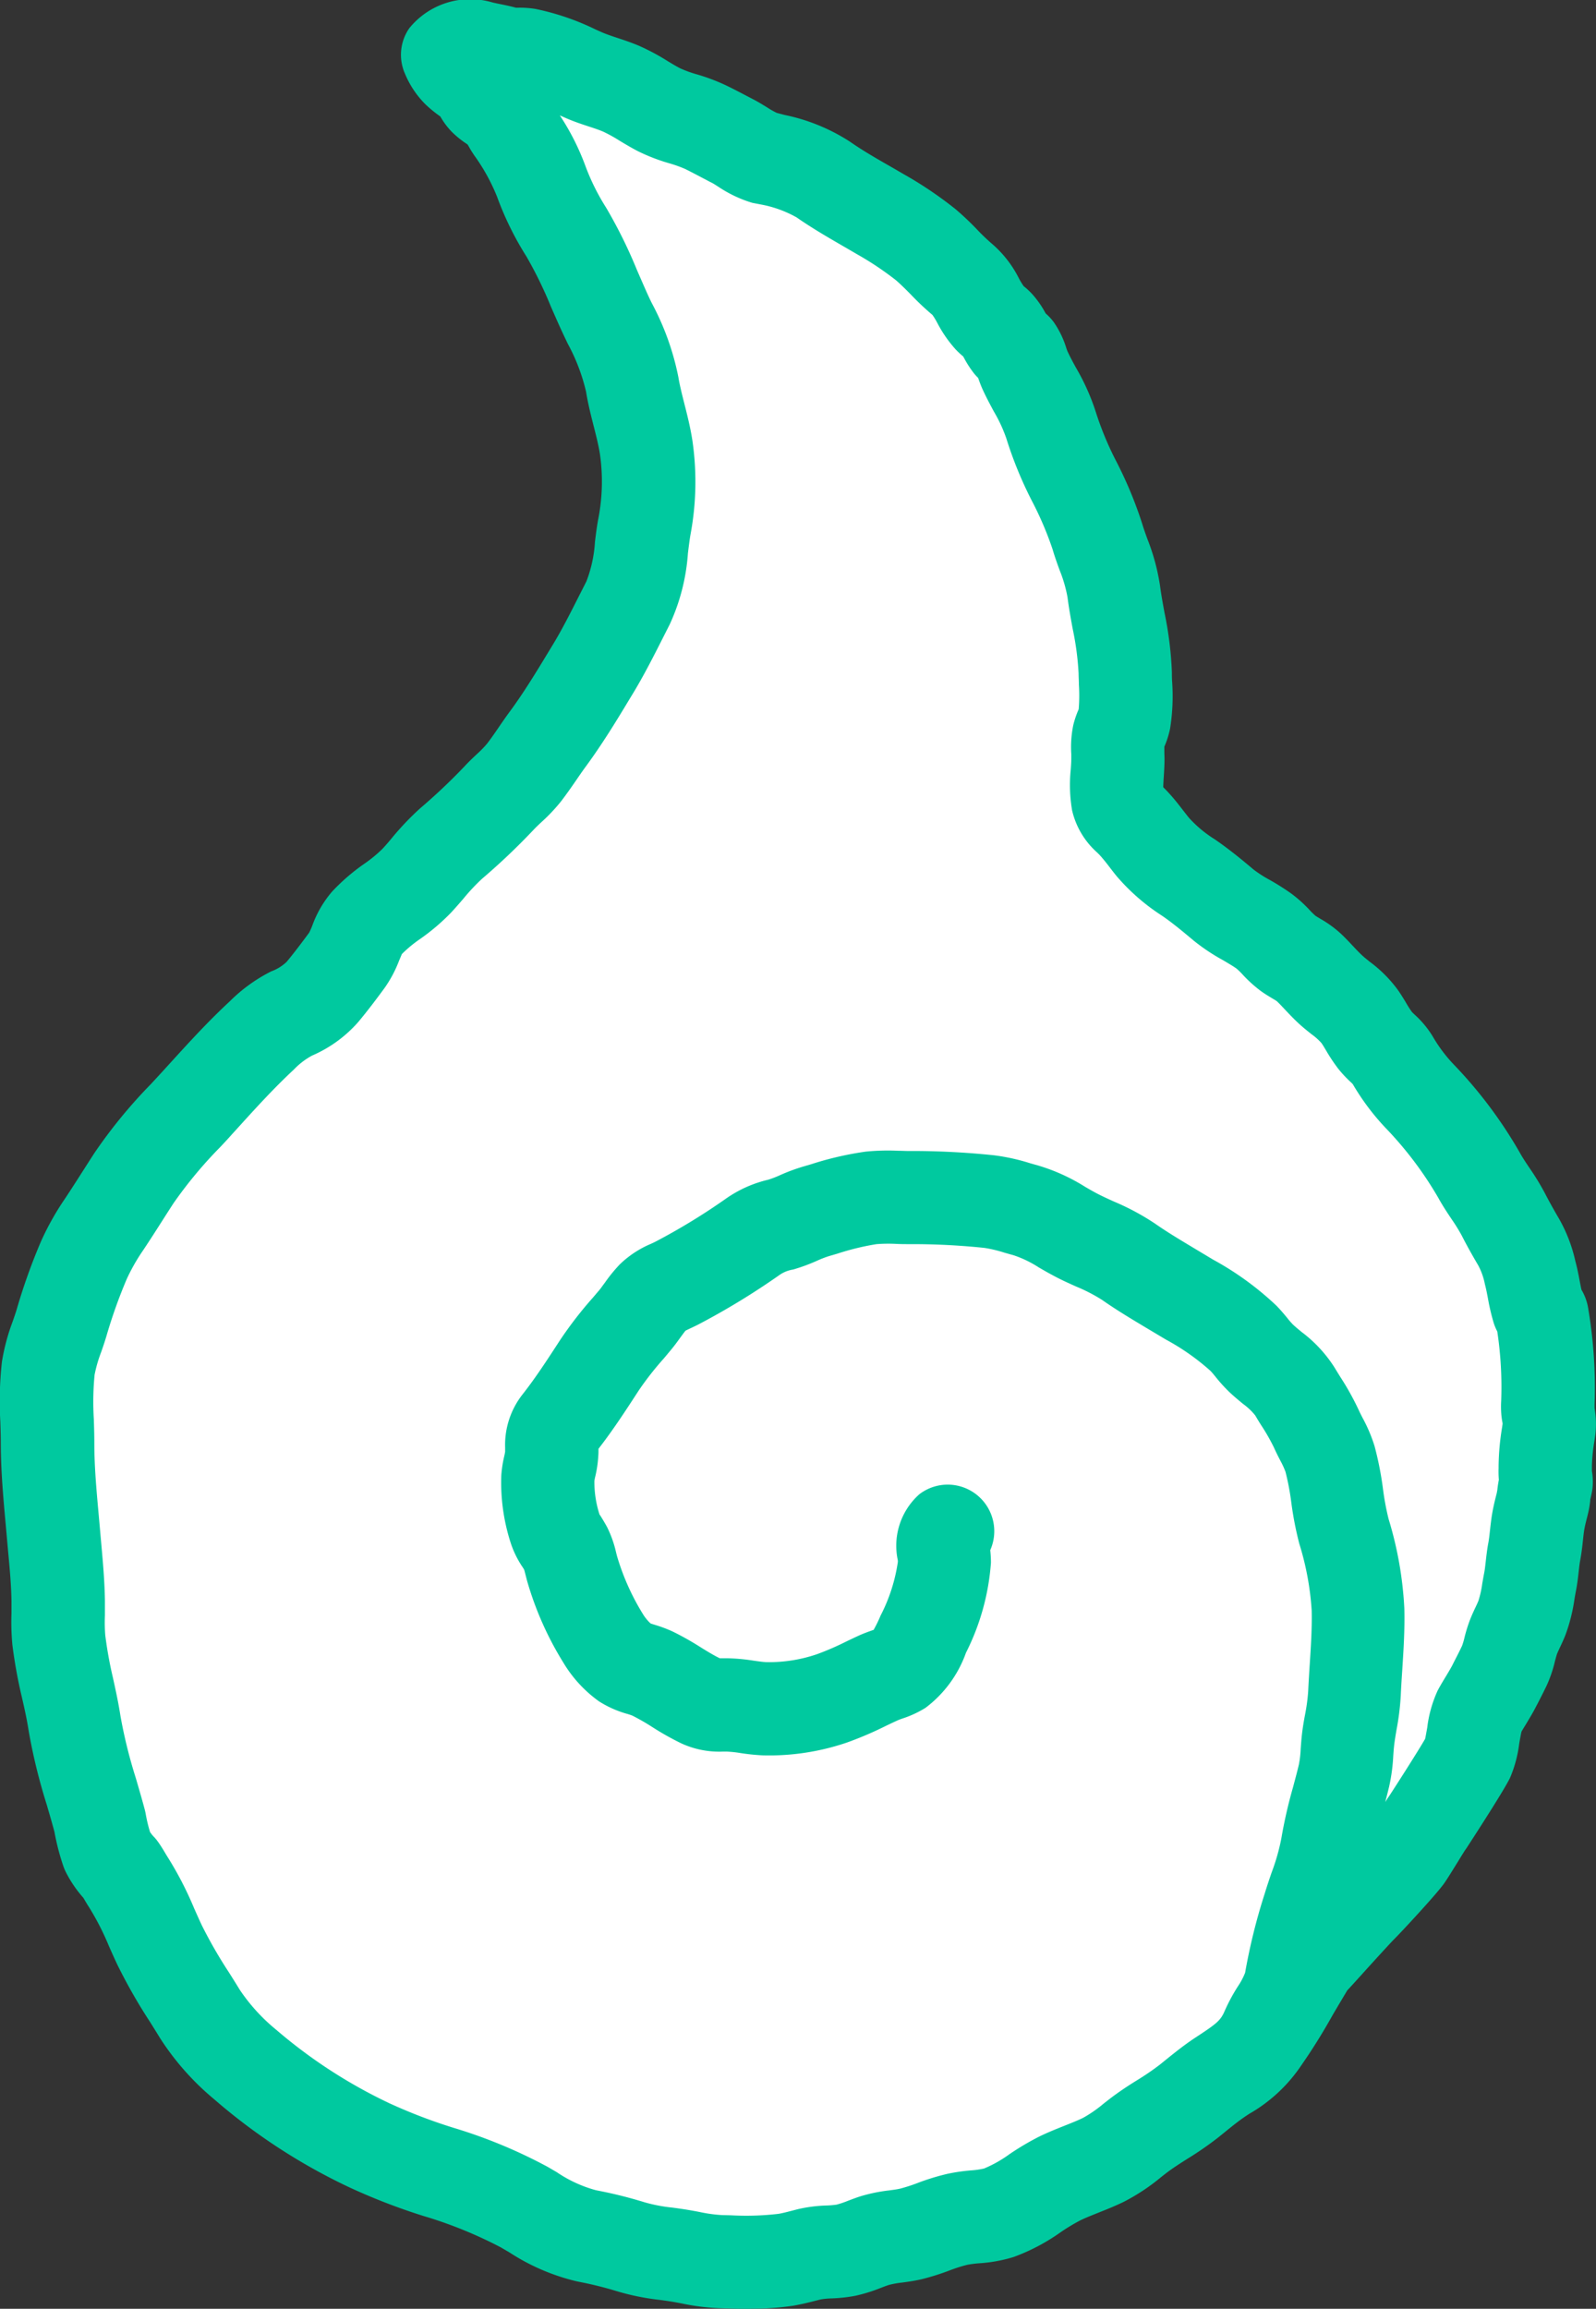
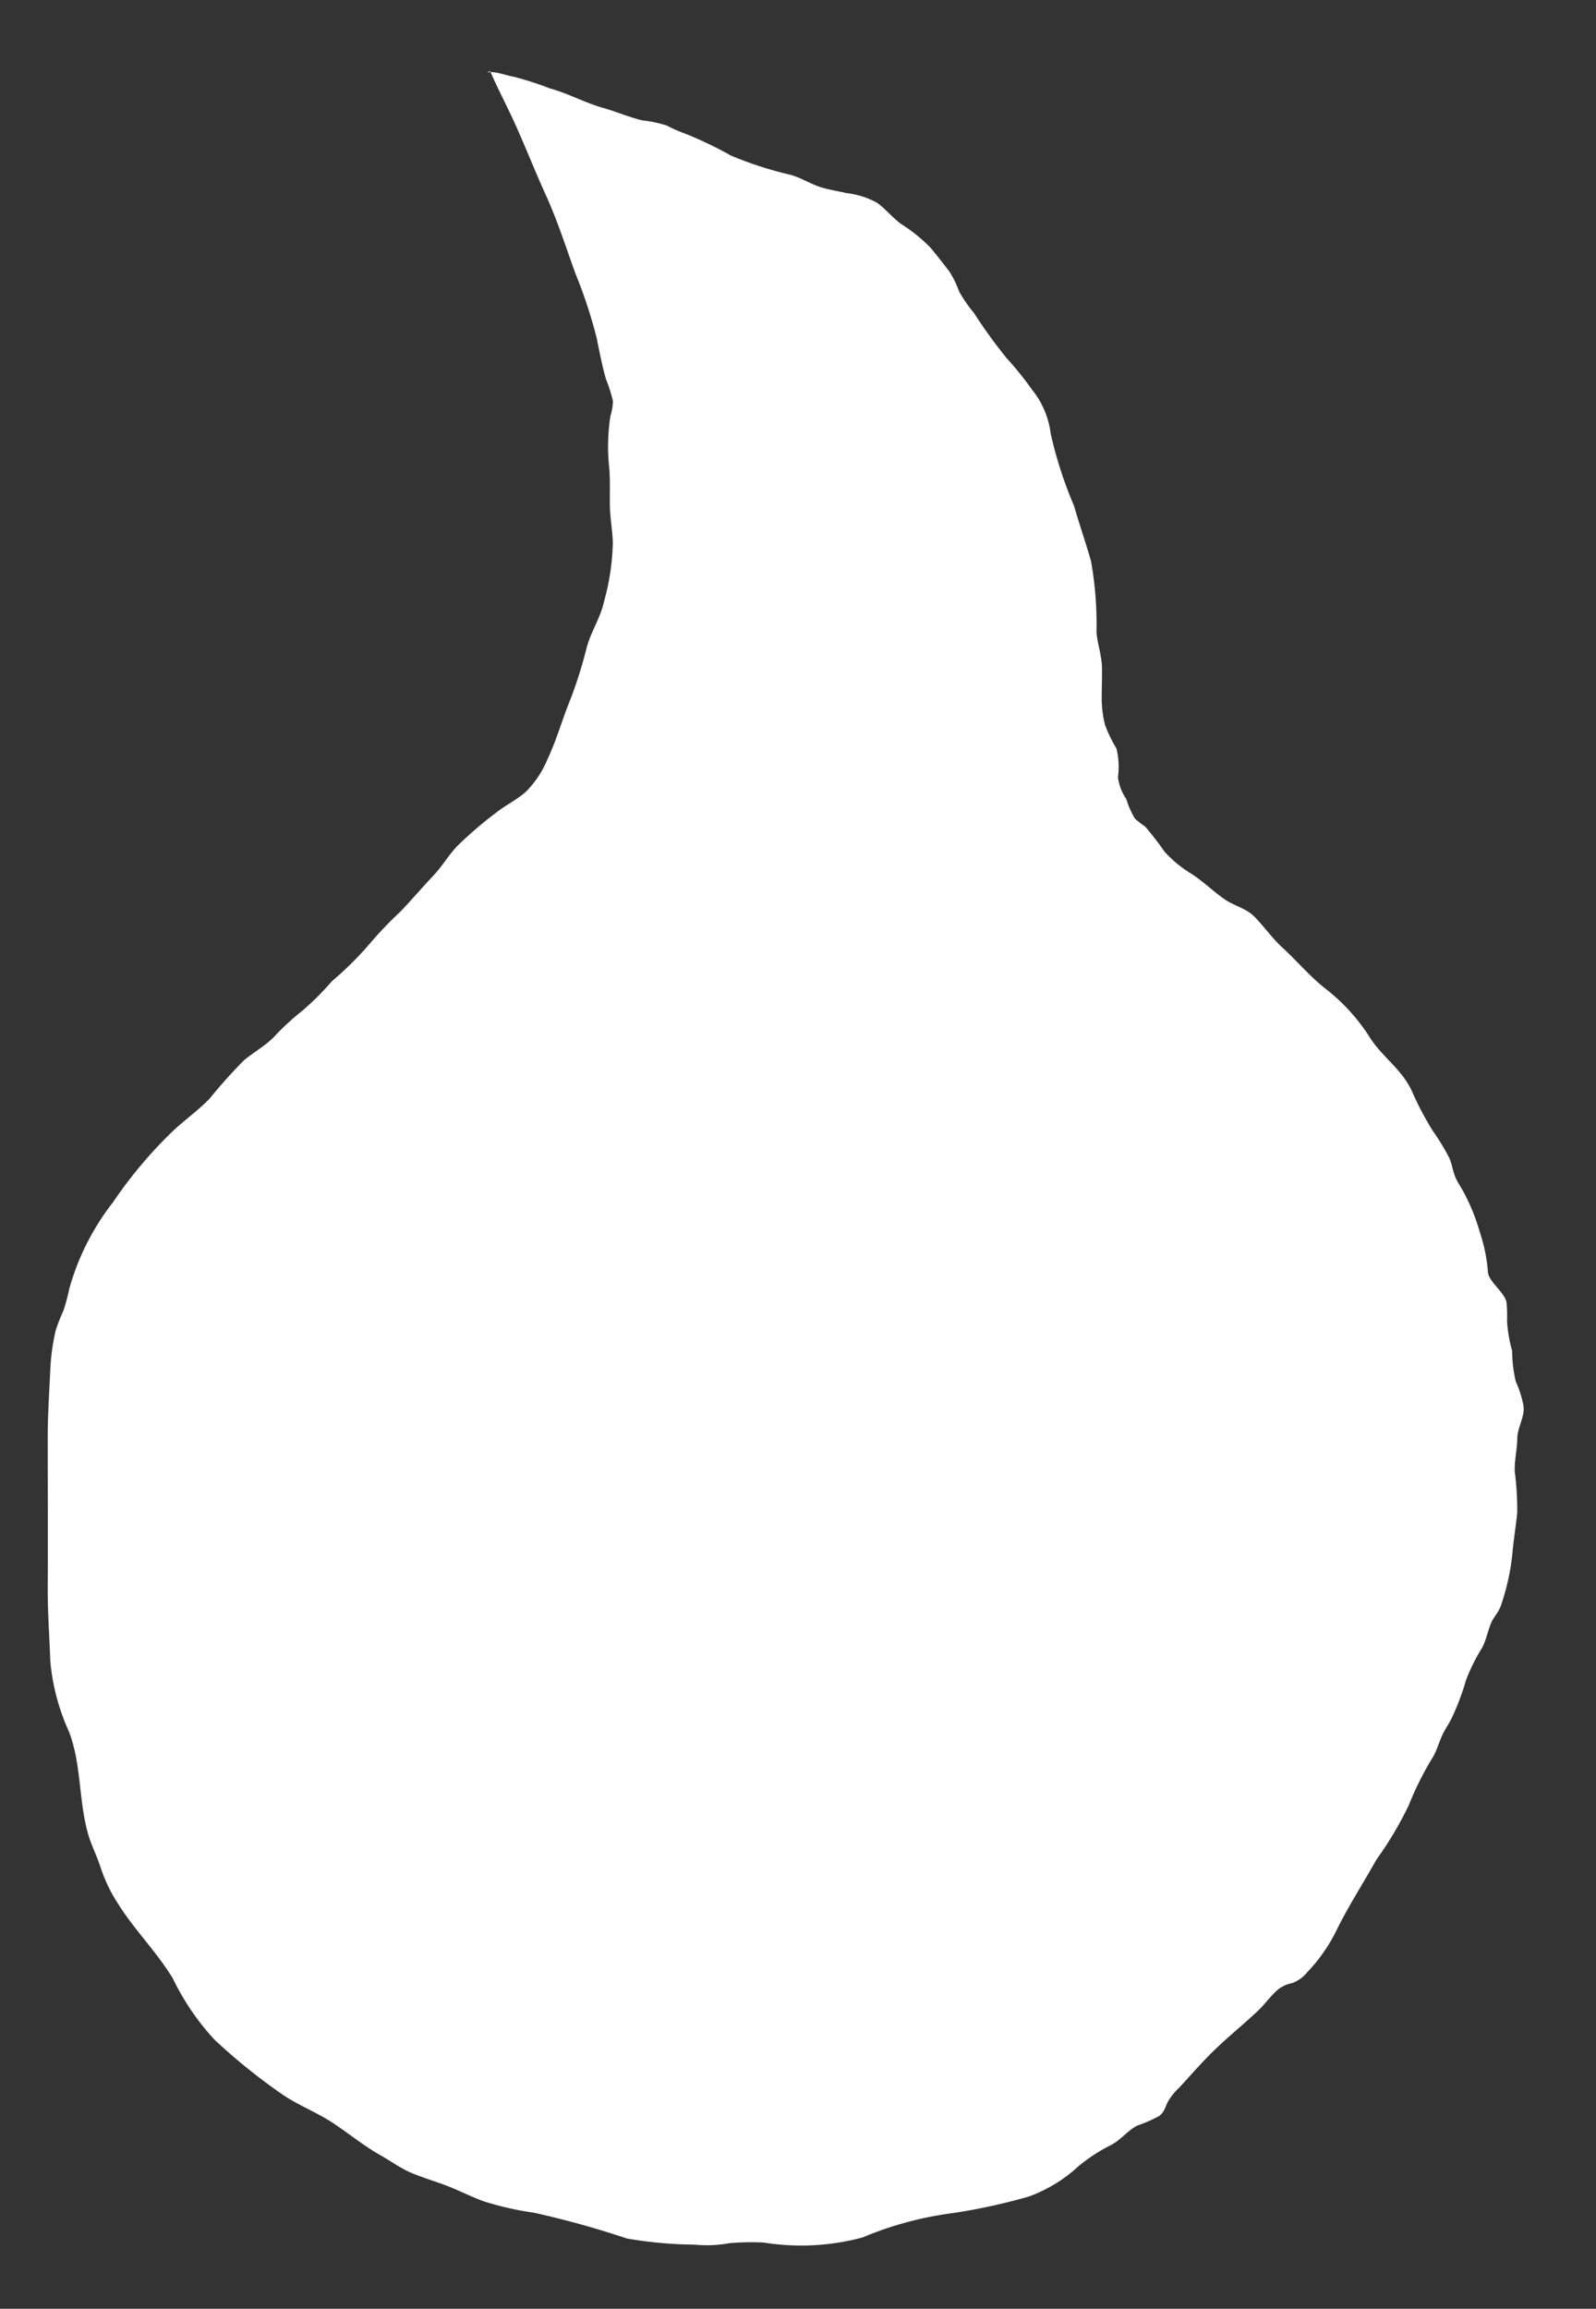
<svg xmlns="http://www.w3.org/2000/svg" width="47.596" height="68.836" viewBox="0 0 47.596 68.836">
  <rect x="0" y="0" width="47.596" height="68.836" fill="#333333" stroke="none" />
  <g transform="translate(-276.776 -169)">
    <path d="M768.841,6.13c.2.463.435.911.649,1.369.354.758.653,1.539,1,2.3s.6,1.552.889,2.353a14.556,14.556,0,0,1,.635,1.926c.084.412.16.818.276,1.223a4.71,4.71,0,0,1,.209.65,1.625,1.625,0,0,1-.078.464,6.023,6.023,0,0,0-.03,1.557c.029.371.01.736.017,1.108s.076.73.088,1.1a7.093,7.093,0,0,1-.266,1.768c-.11.5-.409.917-.528,1.417a13.021,13.021,0,0,1-.55,1.686c-.2.523-.358,1.063-.6,1.575a3.009,3.009,0,0,1-.635.968c-.276.255-.63.414-.924.654a11.625,11.625,0,0,0-1.138.979c-.258.271-.447.6-.7.868-.336.356-.653.73-.992,1.084a11.447,11.447,0,0,0-.946.993,10.081,10.081,0,0,1-1.1,1.085,8.265,8.265,0,0,1-.864.865,7.851,7.851,0,0,0-.886.819c-.258.255-.586.437-.866.668a15.074,15.074,0,0,0-1.033,1.152c-.335.343-.717.615-1.067.938a13.275,13.275,0,0,0-1.811,2.147,7.455,7.455,0,0,0-1.3,2.564,5.942,5.942,0,0,1-.178.668,5.132,5.132,0,0,0-.234.6,6.45,6.45,0,0,0-.156,1.11c-.03.69-.079,1.371-.079,2.064,0,1.517.008,3.035,0,4.553,0,.709.053,1.414.077,2.122a6.426,6.426,0,0,0,.553,2.094c.38.975.288,2.082.581,3.085.1.333.263.646.368.979a4.675,4.675,0,0,0,.525,1.086c.489.778,1.152,1.431,1.63,2.223a7.415,7.415,0,0,0,1.243,1.823,17.55,17.55,0,0,0,2.074,1.666c.477.311,1.011.517,1.483.833s.913.678,1.415.959c.278.156.552.358.841.486.347.154.732.264,1.09.4.377.143.738.331,1.115.47a9.3,9.3,0,0,0,1.5.341,27.053,27.053,0,0,1,2.773.769,12.447,12.447,0,0,0,2.021.184,3.741,3.741,0,0,0,1.044-.044,7.525,7.525,0,0,1,1.017-.019,7.028,7.028,0,0,0,2.955-.153,10.3,10.3,0,0,1,2.646-.719,17.717,17.717,0,0,0,2.31-.5,4.386,4.386,0,0,0,1.487-.911,5.14,5.14,0,0,1,.975-.631c.288-.155.482-.423.767-.572a4.258,4.258,0,0,0,.653-.284c.159-.121.175-.251.258-.419a1.884,1.884,0,0,1,.348-.434c.363-.392.711-.8,1.1-1.167.4-.385.839-.736,1.243-1.12.213-.2.389-.463.615-.647a1,1,0,0,1,.4-.177,1.015,1.015,0,0,0,.45-.32,4.985,4.985,0,0,0,.9-1.3c.352-.709.783-1.372,1.168-2.063a10.7,10.7,0,0,0,.965-1.622,9.156,9.156,0,0,1,.729-1.45c.118-.213.172-.427.272-.642.082-.178.2-.339.284-.516a7.269,7.269,0,0,0,.419-1.114,5.474,5.474,0,0,1,.487-.979c.121-.238.165-.49.264-.73.076-.184.225-.322.288-.511a6.876,6.876,0,0,0,.351-1.6c.033-.391.1-.778.139-1.168a8.671,8.671,0,0,0-.073-1.233c-.013-.339.072-.665.076-1,0-.313.249-.682.179-.993a3.13,3.13,0,0,0-.226-.7,4.182,4.182,0,0,1-.107-.911,4.131,4.131,0,0,1-.152-.893,4.362,4.362,0,0,0-.014-.539c-.036-.3-.555-.637-.558-.939a4.809,4.809,0,0,0-.238-1.161,5.927,5.927,0,0,0-.507-1.241c-.069-.127-.156-.25-.214-.382-.084-.191-.108-.409-.194-.6a6.779,6.779,0,0,0-.487-.8,9.194,9.194,0,0,1-.622-1.18c-.288-.635-.839-.99-1.222-1.552a5.73,5.73,0,0,0-1.3-1.465c-.48-.359-.89-.856-1.336-1.264-.309-.283-.546-.625-.837-.924-.253-.259-.609-.323-.9-.527-.34-.238-.634-.531-.985-.757a3.542,3.542,0,0,1-.8-.659,9,9,0,0,0-.574-.743,3.761,3.761,0,0,1-.308-.24,2.618,2.618,0,0,1-.259-.586,1.473,1.473,0,0,1-.248-.651,2.309,2.309,0,0,0-.045-.855,4.16,4.16,0,0,1-.34-.7,3.284,3.284,0,0,1-.1-.832c0-.292.014-.587.008-.879-.007-.362-.133-.7-.164-1.053a10.717,10.717,0,0,0-.162-2.119c-.157-.555-.349-1.1-.508-1.653a12.511,12.511,0,0,1-.694-2.145,2.6,2.6,0,0,0-.558-1.319,9.583,9.583,0,0,0-.746-.926,14.846,14.846,0,0,1-.986-1.36,4.046,4.046,0,0,1-.444-.645,2.89,2.89,0,0,0-.292-.595c-.177-.232-.36-.463-.544-.689a4.782,4.782,0,0,0-.9-.729c-.253-.188-.455-.444-.707-.626a2.489,2.489,0,0,0-.92-.291c-.217-.05-.44-.088-.655-.143-.356-.092-.656-.3-1.005-.4a11.041,11.041,0,0,1-1.779-.574,11.5,11.5,0,0,0-1.349-.648,4.437,4.437,0,0,1-.564-.247,3.648,3.648,0,0,0-.735-.156c-.383-.091-.77-.259-1.154-.367-.547-.154-1.048-.434-1.6-.586a9.64,9.64,0,0,0-1.082-.348c-.168-.026-.665-.2-.777-.115,0-.015,0-.03.089-.045" transform="translate(-477.444 164.999)" fill="#fff" />
-     <path d="M773.938,68.835c-.225,0-.443,0-.652-.01l-.247-.006a6.632,6.632,0,0,1-1.137-.141c-.121-.023-.243-.046-.368-.065-.1-.016-.2-.03-.3-.043a7.21,7.21,0,0,1-1.292-.264,10.913,10.913,0,0,0-1.127-.278l-.069-.015a6.344,6.344,0,0,1-1.99-.858l-.253-.148a12.821,12.821,0,0,0-2.3-.935,18.238,18.238,0,0,1-2.257-.874,17.559,17.559,0,0,1-4-2.613,7.957,7.957,0,0,1-1.606-1.813c-.1-.164-.2-.324-.3-.484a16.121,16.121,0,0,1-.975-1.707c-.089-.187-.171-.372-.252-.555a7.918,7.918,0,0,0-.586-1.15c-.046-.07-.09-.144-.134-.218-.015-.025-.029-.051-.044-.075a3.6,3.6,0,0,1-.525-.773,1.406,1.406,0,0,1-.075-.18,7.149,7.149,0,0,1-.263-1.017c-.074-.277-.154-.549-.233-.82a16.939,16.939,0,0,1-.539-2.212c-.049-.318-.121-.643-.2-.986a14.553,14.553,0,0,1-.281-1.549,7.188,7.188,0,0,1-.027-.95c0-.115,0-.231,0-.346-.007-.476-.051-.966-.1-1.484l-.076-.852c-.07-.767-.142-1.56-.143-2.4,0-.206-.007-.415-.014-.626a10.669,10.669,0,0,1,.047-1.786,6.185,6.185,0,0,1,.322-1.205c.042-.123.085-.244.121-.365a17.62,17.62,0,0,1,.723-2.022,8.282,8.282,0,0,1,.718-1.278c.181-.271.354-.544.529-.817.121-.189.241-.378.365-.567a15.042,15.042,0,0,1,1.666-2.028q.172-.186.344-.373l.149-.164c.607-.666,1.179-1.3,1.859-1.93a4.815,4.815,0,0,1,1.234-.892,1.324,1.324,0,0,0,.458-.281c.245-.292.5-.638.674-.872a2.116,2.116,0,0,0,.1-.228,3.25,3.25,0,0,1,.586-1,6,6,0,0,1,.96-.828,4.052,4.052,0,0,0,.54-.444c.107-.115.206-.231.3-.346a8.427,8.427,0,0,1,.819-.858,17.465,17.465,0,0,0,1.324-1.251c.12-.131.249-.253.379-.375a3.167,3.167,0,0,0,.293-.3c.126-.162.243-.334.361-.506s.217-.316.33-.468c.413-.561.781-1.167,1.17-1.809l.116-.191c.267-.44.525-.951.775-1.446l.215-.423a3.91,3.91,0,0,0,.256-1.185c.029-.231.057-.461.1-.685a5.783,5.783,0,0,0,.05-1.917c-.041-.263-.111-.543-.187-.839-.083-.326-.169-.665-.229-1.033a5.7,5.7,0,0,0-.544-1.427c-.057-.119-.115-.239-.17-.359-.114-.245-.224-.5-.334-.749a12.193,12.193,0,0,0-.729-1.494,9.267,9.267,0,0,1-.879-1.789,5.794,5.794,0,0,0-.676-1.224c-.049-.073-.1-.149-.142-.227-.019-.033-.038-.066-.059-.1l-.028-.019a2.934,2.934,0,0,1-.434-.35,2.248,2.248,0,0,1-.35-.465l-.053-.039a3.585,3.585,0,0,1-.4-.333,2.809,2.809,0,0,1-.6-.9,1.389,1.389,0,0,1,.127-1.361,2.337,2.337,0,0,1,2.481-.768c.089.021.177.039.266.057.145.03.289.06.433.1h.054a2.818,2.818,0,0,1,.538.038,7.566,7.566,0,0,1,1.786.612l.191.085c.129.056.289.11.458.166.194.064.414.137.641.233a6.662,6.662,0,0,1,.854.456c.126.076.252.153.379.218a3.458,3.458,0,0,0,.491.178,5.95,5.95,0,0,1,.847.317c.2.094.4.2.592.3l.245.128c.138.071.275.155.413.24a2.556,2.556,0,0,0,.29.165l.24.063a5.672,5.672,0,0,1,1.938.792c.373.261.773.492,1.2.736.14.081.28.162.421.244a11.622,11.622,0,0,1,1.532,1.035,8.569,8.569,0,0,1,.645.61,6.023,6.023,0,0,0,.442.423,3.323,3.323,0,0,1,.8,1.024,2.161,2.161,0,0,0,.145.239,2.188,2.188,0,0,1,.263.246,2.905,2.905,0,0,1,.393.567,1.664,1.664,0,0,1,.237.254,2.764,2.764,0,0,1,.375.768c.012.036.024.07.036.1.068.15.16.322.258.5a6.654,6.654,0,0,1,.6,1.351,9.4,9.4,0,0,0,.61,1.457,12.215,12.215,0,0,1,.757,1.823c.049.164.106.32.162.476a6.363,6.363,0,0,1,.377,1.4c.033.256.082.522.133.8a10.628,10.628,0,0,1,.219,1.777c0,.091,0,.185.008.282a6.159,6.159,0,0,1-.061,1.387,2.66,2.66,0,0,1-.166.528l-.006.014c0,.048,0,.1,0,.144,0,.079.005.157.005.233,0,.157-.01.327-.021.5-.006.1-.015.228-.017.332.057.057.114.114.169.175.164.178.306.363.432.526.057.073.112.144.167.212a3.614,3.614,0,0,0,.77.641c.425.292.8.6,1.155.9a3.688,3.688,0,0,0,.485.311,7.383,7.383,0,0,1,.633.4,3.984,3.984,0,0,1,.557.5,2.153,2.153,0,0,0,.171.167c.047.033.1.061.143.089a3.308,3.308,0,0,1,.622.452c.125.118.242.242.359.367.084.089.167.179.256.262s.158.134.237.2a3.917,3.917,0,0,1,.84.841c.09.127.171.26.251.394a2.89,2.89,0,0,0,.167.26c.027.032.061.061.094.093a2.9,2.9,0,0,1,.54.659,4.392,4.392,0,0,0,.613.815,13.377,13.377,0,0,1,1.982,2.647c.075.136.172.281.275.434a7.6,7.6,0,0,1,.466.763c.12.233.259.483.412.744a4.535,4.535,0,0,1,.493,1.273l.011.041c.047.177.084.365.119.552.018.094.035.184.053.264a1.559,1.559,0,0,1,.2.549,14.121,14.121,0,0,1,.191,2.863c0,.033,0,.062,0,.087l0,.03a2.769,2.769,0,0,1,.022.8l-.025.173a5.28,5.28,0,0,0-.076.745c0,.045,0,.089,0,.134v.026a1.893,1.893,0,0,1,.022.459,1.378,1.378,0,0,1-.019.15c-.015.082-.033.163-.053.243l0,.025a2.832,2.832,0,0,1-.067.394l-.021.085c-.03.118-.06.233-.083.354s-.034.241-.047.362c-.019.176-.041.376-.081.589-.022.114-.033.229-.046.343-.019.172-.041.367-.083.578-.016.081-.03.161-.043.242a5.2,5.2,0,0,1-.266,1.057c-.049.125-.105.247-.162.368-.03.065-.061.128-.088.195-.018.047-.042.139-.066.227a3.8,3.8,0,0,1-.258.749c-.111.228-.227.455-.345.678-.081.153-.171.3-.261.45-.045.073-.09.146-.133.221-.02.087-.048.243-.067.353a3.8,3.8,0,0,1-.277,1.03c-.214.434-1.277,2.061-1.287,2.077s-.029.042-.044.063c-.035.052-.127.2-.225.361-.249.4-.369.6-.473.727-.274.356-1.257,1.415-1.447,1.6-.089.09-.647.7-.947,1.034-.206.227-.338.373-.428.469-.088.145-.255.427-.435.732a17.809,17.809,0,0,1-.943,1.513,4.654,4.654,0,0,1-1.548,1.437l-.088.058c-.21.139-.426.313-.655.5l-.191.154a10.224,10.224,0,0,1-.912.63c-.227.144-.441.281-.625.422l-.15.117a6.114,6.114,0,0,1-1.118.741c-.257.125-.5.222-.74.317-.2.081-.395.157-.563.239a5.768,5.768,0,0,0-.584.353,5.932,5.932,0,0,1-1.4.737,4.435,4.435,0,0,1-1.019.186,3.331,3.331,0,0,0-.358.045,4.512,4.512,0,0,0-.539.172,7.29,7.29,0,0,1-.826.259c-.216.05-.413.077-.586.1a2.731,2.731,0,0,0-.382.068c-.08.025-.163.057-.246.089a4.836,4.836,0,0,1-.773.239,4.682,4.682,0,0,1-.7.076,2.249,2.249,0,0,0-.326.031l-.165.042c-.19.049-.4.1-.644.144a8,8,0,0,1-1.28.088m-17.9-14.2a.807.807,0,0,0,.1.126,1.328,1.328,0,0,1,.124.149c.077.106.147.22.215.334.022.037.044.075.067.111a10.341,10.341,0,0,1,.8,1.544c.073.164.147.33.226.5a13.83,13.83,0,0,0,.816,1.417c.107.169.214.34.32.514a5.48,5.48,0,0,0,1.089,1.193,15.036,15.036,0,0,0,3.369,2.187,15.9,15.9,0,0,0,1.92.735,15.059,15.059,0,0,1,2.8,1.161l.276.161a3.877,3.877,0,0,0,1.151.533l.069.015a13.223,13.223,0,0,1,1.407.352,4.748,4.748,0,0,0,.814.155c.114.015.23.031.348.049.157.024.311.052.463.081a4.332,4.332,0,0,0,.679.094l.259.006a8.228,8.228,0,0,0,1.418-.043c.114-.018.244-.052.394-.091l.195-.05a4.356,4.356,0,0,1,.843-.108,2.657,2.657,0,0,0,.306-.026,2.951,2.951,0,0,0,.339-.115c.132-.05.263-.1.393-.14a4.938,4.938,0,0,1,.839-.17c.11-.015.221-.028.331-.054a4.912,4.912,0,0,0,.514-.167,6.894,6.894,0,0,1,.895-.274,5.614,5.614,0,0,1,.686-.1,2.424,2.424,0,0,0,.4-.057,3.731,3.731,0,0,0,.752-.424,7.991,7.991,0,0,1,.892-.528c.26-.127.51-.226.751-.322.2-.08.39-.155.555-.235a3.855,3.855,0,0,0,.618-.429l.167-.13c.283-.218.561-.4.83-.566a7.889,7.889,0,0,0,.669-.457l.178-.144c.27-.217.549-.443.87-.655l.091-.06c.562-.37.682-.467.8-.744a5.4,5.4,0,0,1,.4-.743,2.054,2.054,0,0,0,.211-.4,17.627,17.627,0,0,1,.585-2.361c.065-.215.136-.425.208-.634a6.169,6.169,0,0,0,.287-1.009,14.308,14.308,0,0,1,.348-1.524c.06-.225.121-.45.175-.677a3.05,3.05,0,0,0,.054-.467c.01-.136.02-.275.036-.419.024-.216.06-.426.1-.634a5.54,5.54,0,0,0,.087-.655c.013-.277.03-.553.048-.829.036-.553.069-1.075.057-1.59a8.472,8.472,0,0,0-.37-1.995,10.182,10.182,0,0,1-.238-1.227,7.514,7.514,0,0,0-.173-.915,2.608,2.608,0,0,0-.157-.339c-.065-.126-.129-.253-.186-.381a5.885,5.885,0,0,0-.37-.65c-.065-.1-.13-.209-.191-.312a1.89,1.89,0,0,0-.362-.342c-.139-.114-.277-.229-.411-.356a4.766,4.766,0,0,1-.406-.448c-.051-.062-.1-.125-.157-.183a6.926,6.926,0,0,0-1.33-.933l-.6-.358c-.425-.255-.864-.517-1.3-.822a4.953,4.953,0,0,0-.776-.4c-.221-.1-.449-.2-.688-.331-.148-.078-.289-.16-.427-.24a3.269,3.269,0,0,0-.737-.357l-.282-.08a3.851,3.851,0,0,0-.6-.143,20.808,20.808,0,0,0-2.225-.112c-.123,0-.263,0-.4-.007a4.641,4.641,0,0,0-.591.007,7.67,7.67,0,0,0-1.159.281l-.269.079a3.366,3.366,0,0,0-.349.136,5.371,5.371,0,0,1-.71.261.984.984,0,0,0-.392.152,21.786,21.786,0,0,1-2.427,1.482c-.082.042-.164.081-.245.119-.048.022-.109.051-.145.07-.043.051-.1.131-.157.208-.092.128-.186.256-.286.375l-.2.24a9.142,9.142,0,0,0-.753.961c-.382.588-.761,1.172-1.2,1.738,0,.011,0,.024,0,.035,0,.057,0,.117-.006.179a3.481,3.481,0,0,1-.087.6,1.268,1.268,0,0,0-.029.145,3.149,3.149,0,0,0,.153,1c.008.01.027.038.046.068.061.1.122.2.181.31a3.321,3.321,0,0,1,.266.75l.029.113a7.072,7.072,0,0,0,.8,1.772,1.367,1.367,0,0,0,.2.235c.047.018.1.032.145.047a4,4,0,0,1,.515.194,8.673,8.673,0,0,1,.839.473c.2.124.392.241.565.324h.209a5.637,5.637,0,0,1,.8.072c.143.02.279.04.384.044a4.411,4.411,0,0,0,1.512-.239,8.359,8.359,0,0,0,.865-.375c.131-.063.262-.125.393-.185.106-.048.227-.093.351-.138l.074-.025a3.894,3.894,0,0,0,.208-.427,5.062,5.062,0,0,0,.515-1.6c0-.023,0-.049-.007-.076a2.055,2.055,0,0,1,.648-1.941,1.389,1.389,0,0,1,2.116,1.663l0,.019a3.436,3.436,0,0,1,.019.359,7.074,7.074,0,0,1-.745,2.685,3.537,3.537,0,0,1-1.205,1.641,3.139,3.139,0,0,1-.692.321c-.045.016-.091.031-.13.049-.118.053-.235.109-.353.165a10.655,10.655,0,0,1-1.167.5,7.187,7.187,0,0,1-2.513.383,6.343,6.343,0,0,1-.667-.069,3.518,3.518,0,0,0-.42-.044h-.085a2.706,2.706,0,0,1-1.25-.241,8.321,8.321,0,0,1-.888-.5,6.582,6.582,0,0,0-.573-.328,1.491,1.491,0,0,0-.169-.057,3.154,3.154,0,0,1-.828-.369,3.845,3.845,0,0,1-1.069-1.161,9.66,9.66,0,0,1-1.083-2.448l-.041-.159c-.015-.058-.034-.138-.043-.159s-.041-.069-.062-.1a2.889,2.889,0,0,1-.352-.74,5.854,5.854,0,0,1-.267-1.976,3.591,3.591,0,0,1,.086-.562,1.4,1.4,0,0,0,.028-.144l0-.118a2.439,2.439,0,0,1,.51-1.575c.395-.5.747-1.044,1.121-1.619a11.654,11.654,0,0,1,.985-1.276l.193-.227c.055-.065.1-.136.156-.207a4.7,4.7,0,0,1,.448-.553,3.005,3.005,0,0,1,.933-.618c.047-.022.094-.043.14-.067a18.864,18.864,0,0,0,2.11-1.289,3.636,3.636,0,0,1,1.255-.558,3.118,3.118,0,0,0,.353-.137,5.658,5.658,0,0,1,.672-.25l.252-.074a9.731,9.731,0,0,1,1.623-.375,6.741,6.741,0,0,1,.989-.025c.107,0,.219.008.319.006a23.538,23.538,0,0,1,2.521.128,6.11,6.11,0,0,1,1.076.237l.237.067a5.661,5.661,0,0,1,1.4.634c.111.065.224.13.342.193.172.091.349.17.525.25a7.327,7.327,0,0,1,1.223.657c.356.249.734.475,1.135.716l.595.357a9.026,9.026,0,0,1,1.891,1.375c.112.115.215.236.315.358a2.5,2.5,0,0,0,.173.2c.085.081.175.153.263.226a4,4,0,0,1,.984,1.065c.053.089.109.178.165.269a8.055,8.055,0,0,1,.55.988c.036.081.078.161.119.241a4.592,4.592,0,0,1,.356.842,9.847,9.847,0,0,1,.25,1.27,7.845,7.845,0,0,0,.168.9,10.975,10.975,0,0,1,.469,2.665c.016.64-.024,1.249-.062,1.839-.017.257-.034.516-.045.775a7.873,7.873,0,0,1-.125,1c-.027.157-.054.315-.073.478-.011.1-.018.2-.025.3a5.4,5.4,0,0,1-.122.914c-.037.155-.076.31-.117.465.048-.075.086-.134.12-.182.222-.338.888-1.38,1.069-1.7.019-.084.044-.23.063-.333a3.685,3.685,0,0,1,.313-1.111c.079-.148.166-.292.254-.436.06-.1.12-.2.174-.3.1-.2.207-.4.3-.6a2.192,2.192,0,0,0,.068-.232,4.47,4.47,0,0,1,.174-.557c.047-.118.1-.234.155-.35.031-.066.063-.132.09-.2a3.052,3.052,0,0,0,.113-.51c.018-.1.035-.207.056-.309s.034-.234.048-.352c.021-.185.042-.369.077-.552.023-.123.035-.247.049-.371.021-.189.042-.378.077-.566s.077-.359.123-.537l.019-.1c.009-.086.021-.173.037-.259,0-.015.006-.031.009-.046a3.051,3.051,0,0,1-.008-.351v-.059a7.6,7.6,0,0,1,.105-1.161l.014-.1c0-.028-.008-.057-.013-.085-.008-.053-.015-.1-.021-.155a2.874,2.874,0,0,1-.008-.44,11.124,11.124,0,0,0-.116-2.074,1.563,1.563,0,0,1-.109-.262,6.491,6.491,0,0,1-.171-.732c-.024-.124-.047-.249-.077-.367l-.011-.042a2,2,0,0,0-.2-.568c-.181-.307-.345-.6-.489-.884a5.239,5.239,0,0,0-.3-.486c-.125-.187-.268-.4-.4-.64a10.812,10.812,0,0,0-1.579-2.093,7.136,7.136,0,0,1-.973-1.3c-.025-.027-.053-.053-.081-.079a3.676,3.676,0,0,1-.35-.377,5.087,5.087,0,0,1-.363-.544c-.046-.076-.09-.153-.141-.226a1.778,1.778,0,0,0-.293-.261c-.136-.108-.273-.218-.407-.343s-.26-.258-.386-.392c-.08-.085-.159-.171-.244-.251-.015-.013-.085-.054-.135-.084-.111-.066-.224-.135-.337-.216a3.949,3.949,0,0,1-.553-.5,2.152,2.152,0,0,0-.175-.171c-.11-.079-.253-.161-.4-.249a5.906,5.906,0,0,1-.873-.581c-.329-.275-.634-.531-.95-.747a6.2,6.2,0,0,1-1.351-1.176c-.07-.086-.141-.177-.212-.27-.1-.132-.2-.256-.284-.349-.029-.032-.06-.062-.091-.092a2.411,2.411,0,0,1-.745-1.255,4.49,4.49,0,0,1-.04-1.217c.007-.112.016-.22.016-.321,0-.043,0-.088,0-.134a3.245,3.245,0,0,1,.059-.868,2.787,2.787,0,0,1,.148-.443l.014-.035a4.968,4.968,0,0,0,.006-.727c0-.115-.008-.227-.009-.335a8.446,8.446,0,0,0-.174-1.321c-.056-.3-.114-.62-.156-.949a4.042,4.042,0,0,0-.235-.809c-.073-.2-.147-.407-.21-.622a10,10,0,0,0-.6-1.412,11.68,11.68,0,0,1-.781-1.9,4.413,4.413,0,0,0-.369-.795c-.116-.216-.237-.44-.349-.689-.04-.089-.081-.2-.122-.316a1.6,1.6,0,0,1-.143-.161,3.123,3.123,0,0,1-.271-.422l-.031-.056a2.72,2.72,0,0,1-.226-.212,3.791,3.791,0,0,1-.545-.786,2.135,2.135,0,0,0-.146-.241,8.132,8.132,0,0,1-.65-.614c-.153-.156-.3-.3-.435-.418a9.18,9.18,0,0,0-1.168-.78c-.133-.078-.267-.156-.4-.233-.456-.264-.927-.536-1.4-.864a3.428,3.428,0,0,0-1.046-.381L774,6.047a3.763,3.763,0,0,1-1.016-.481c-.076-.047-.151-.1-.227-.134l-.263-.138c-.167-.088-.336-.177-.5-.258a3.817,3.817,0,0,0-.474-.169,5.584,5.584,0,0,1-.93-.359c-.181-.093-.361-.2-.541-.308a4.454,4.454,0,0,0-.5-.277c-.142-.06-.288-.107-.434-.155-.213-.07-.453-.15-.7-.259l-.157-.07a7.308,7.308,0,0,1,.76,1.5,6.641,6.641,0,0,0,.626,1.26,14.433,14.433,0,0,1,.91,1.84c.1.231.2.46.3.685.051.111.1.221.157.331a7.957,7.957,0,0,1,.781,2.18c.041.249.108.515.18.8.088.347.179.705.24,1.1a8.54,8.54,0,0,1-.058,2.808c-.031.182-.053.368-.076.555a6.053,6.053,0,0,1-.541,2.114l-.207.409c-.274.542-.557,1.1-.881,1.637l-.115.189c-.4.666-.822,1.354-1.308,2.015-.095.129-.186.262-.277.395-.148.216-.3.432-.456.636a5.288,5.288,0,0,1-.584.618c-.081.076-.162.151-.237.232a19.7,19.7,0,0,1-1.533,1.456,5.926,5.926,0,0,0-.55.586c-.12.14-.242.28-.37.419a6.324,6.324,0,0,1-.928.791,3.791,3.791,0,0,0-.543.449c-.007.015-.052.125-.085.2a3.674,3.674,0,0,1-.43.81c-.212.289-.493.666-.788,1.018a3.873,3.873,0,0,1-1.377,1,2.2,2.2,0,0,0-.545.419c-.6.558-1.134,1.147-1.7,1.771l-.15.165q-.178.2-.359.389a12.806,12.806,0,0,0-1.375,1.655c-.119.182-.235.365-.352.548-.184.289-.368.577-.559.862a5.72,5.72,0,0,0-.485.852,15.062,15.062,0,0,0-.608,1.708c-.047.157-.1.315-.156.473a4.035,4.035,0,0,0-.195.674,8.306,8.306,0,0,0-.023,1.322c.008.241.015.48.015.714,0,.71.064,1.407.131,2.145l.076.855c.049.548.1,1.114.109,1.7,0,.147,0,.292,0,.437a4.889,4.889,0,0,0,.01.593A12.2,12.2,0,0,0,754.926,50c.082.37.166.753.229,1.158a14.577,14.577,0,0,0,.459,1.857c.091.313.183.626.268.946.01.04.019.08.026.119a4.418,4.418,0,0,0,.133.552m40.142-15.176v0m-4.293-7.15v0M765.553,4.345h0Zm1.466-4.1h0" transform="translate(-474.787 169.001)" fill="#00c99f" />
  </g>
</svg>